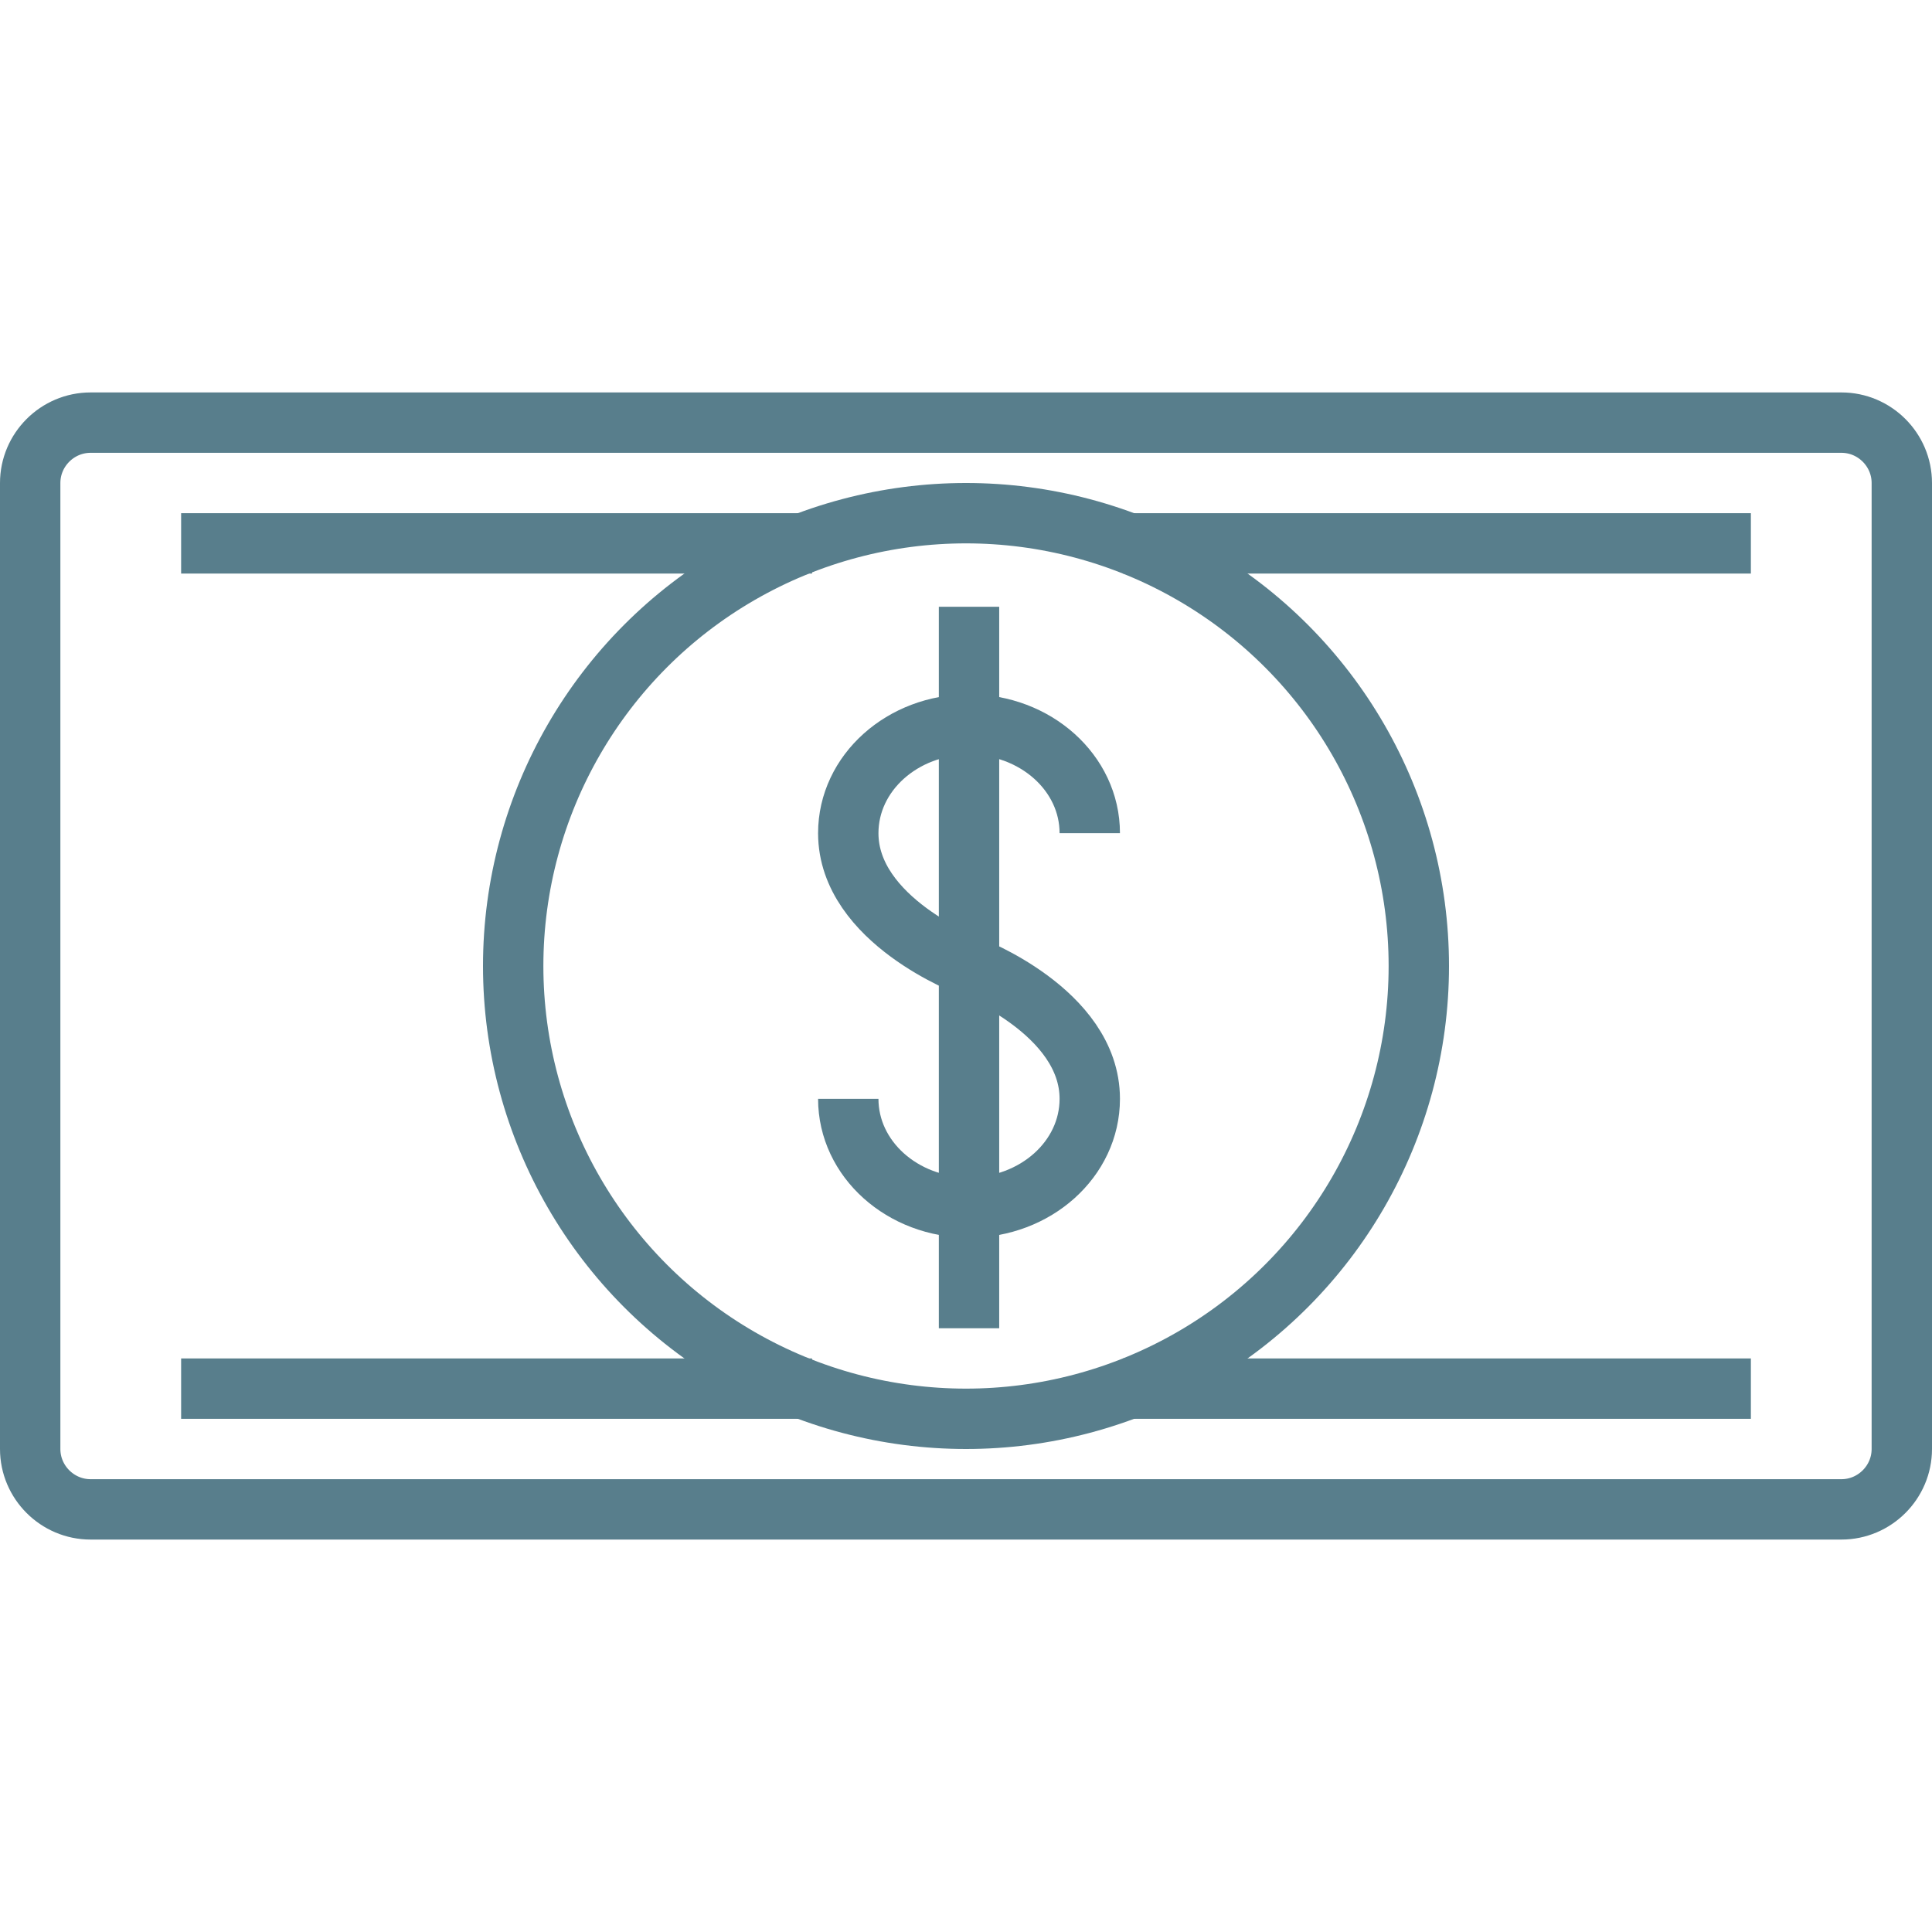
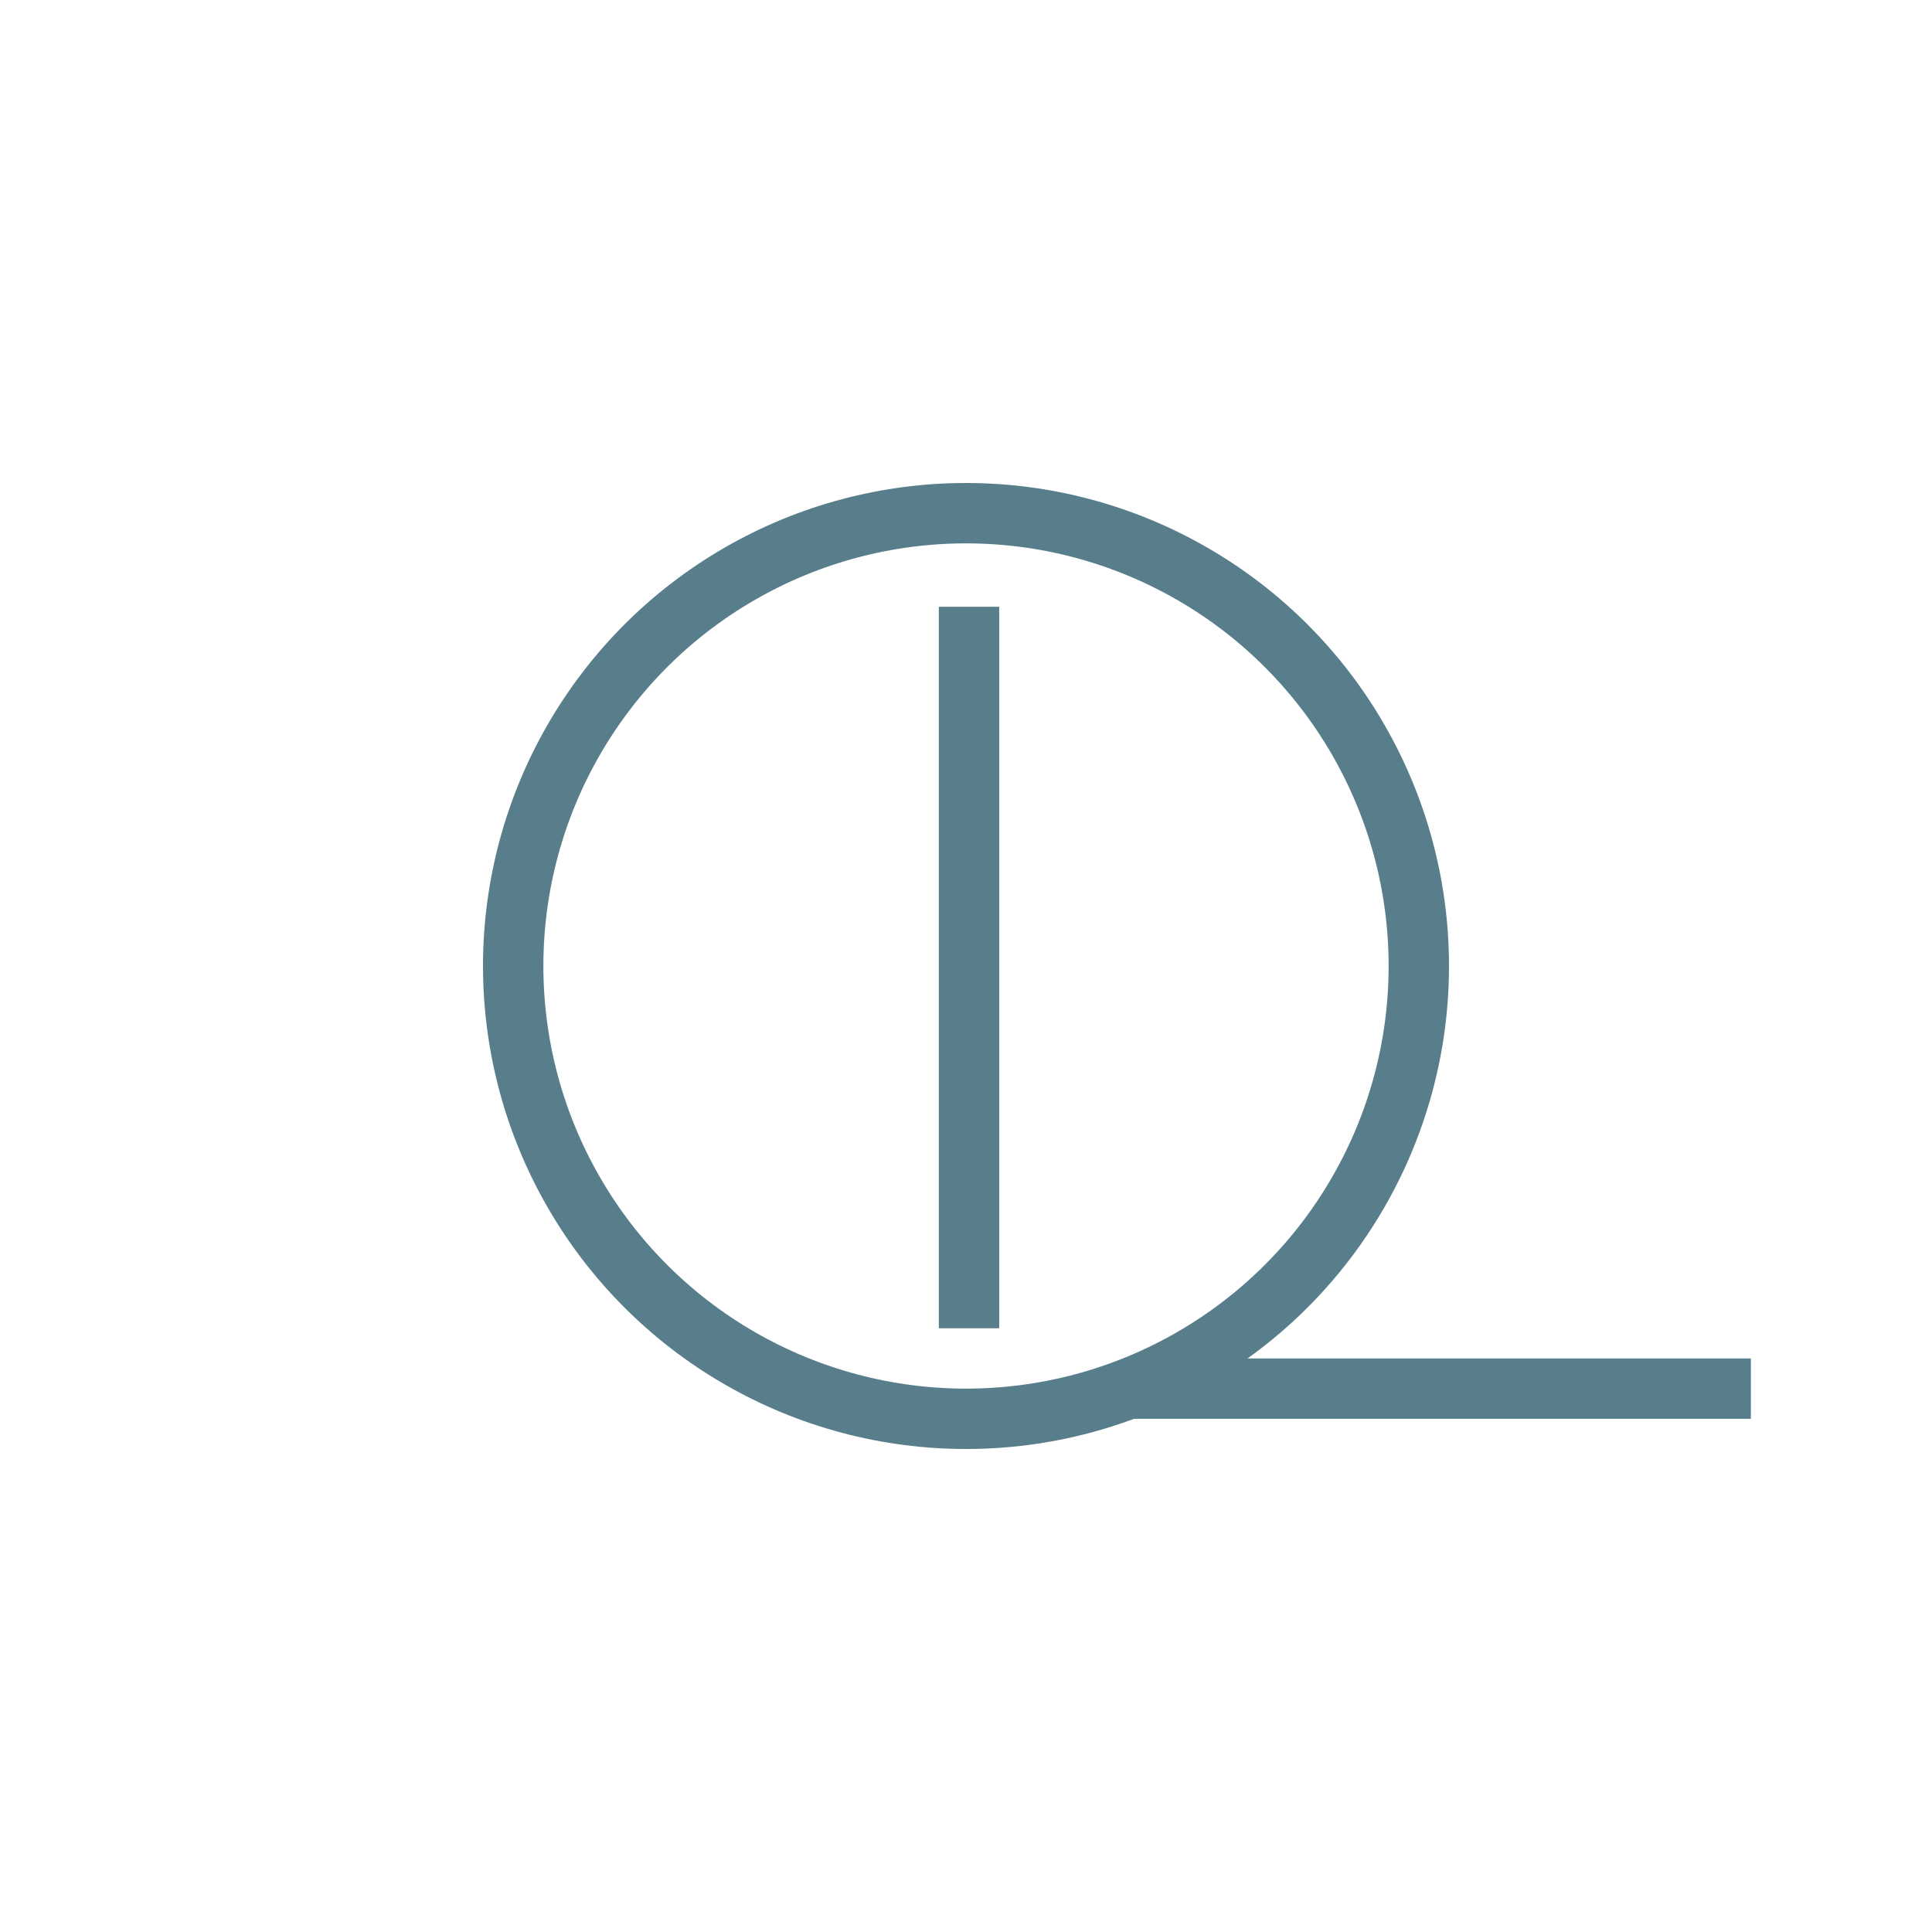
<svg xmlns="http://www.w3.org/2000/svg" xmlns:ns1="http://www.bohemiancoding.com/sketch/ns" version="1.1" id="Layer_1" width="800px" height="800px" viewBox="0 0 64 38" enable-background="new 0 0 64 38" xml:space="preserve">
  <title>Cash-dollar</title>
  <desc>Created with Sketch.</desc>
  <g id="Page-1" ns1:type="MSPage">
    <g id="Cash-dollar" transform="translate(1, 1)" ns1:type="MSLayerGroup">
-       <path id="Shape" ns1:type="MSShapeGroup" fill="none" stroke="#587e8c" stroke-width="2" d="M60,36c1.1,0,2-0.9,2-2V2    c0-1.1-0.9-2-2-2H2C0.9,0,0,0.9,0,2v32c0,1.1,0.9,2,2,2H60L60,36z" />
-       <path id="Shape_1_" ns1:type="MSShapeGroup" fill="none" stroke="#587e8c" stroke-width="2" d="M5,4h20.9" />
-       <path id="Shape_2_" ns1:type="MSShapeGroup" fill="none" stroke="#587e8c" stroke-width="2" d="M5,32h20.9" />
-       <path id="Shape_3_" ns1:type="MSShapeGroup" fill="none" stroke="#587e8c" stroke-width="2" d="M36.2,4H57" />
      <path id="Shape_4_" ns1:type="MSShapeGroup" fill="none" stroke="#587e8c" stroke-width="2" d="M36.2,32H57" />
      <circle id="Oval" ns1:type="MSShapeGroup" fill="none" stroke="#587e8c" stroke-width="2" cx="31" cy="18" r="15">
		</circle>
-       <path id="Shape_5_" ns1:type="MSShapeGroup" fill="none" stroke="#587e8c" stroke-width="2" d="M27.1,22.4c0,2,1.8,3.6,4,3.6    s4-1.6,4-3.6c0-2.9-4-4.4-4-4.4s-4-1.5-4-4.4c0-2,1.8-3.6,4-3.6s4,1.6,4,3.6" />
      <path id="Shape_6_" ns1:type="MSShapeGroup" fill="none" stroke="#587e8c" stroke-width="2" d="M31.1,6.1V30" />
    </g>
  </g>
</svg>